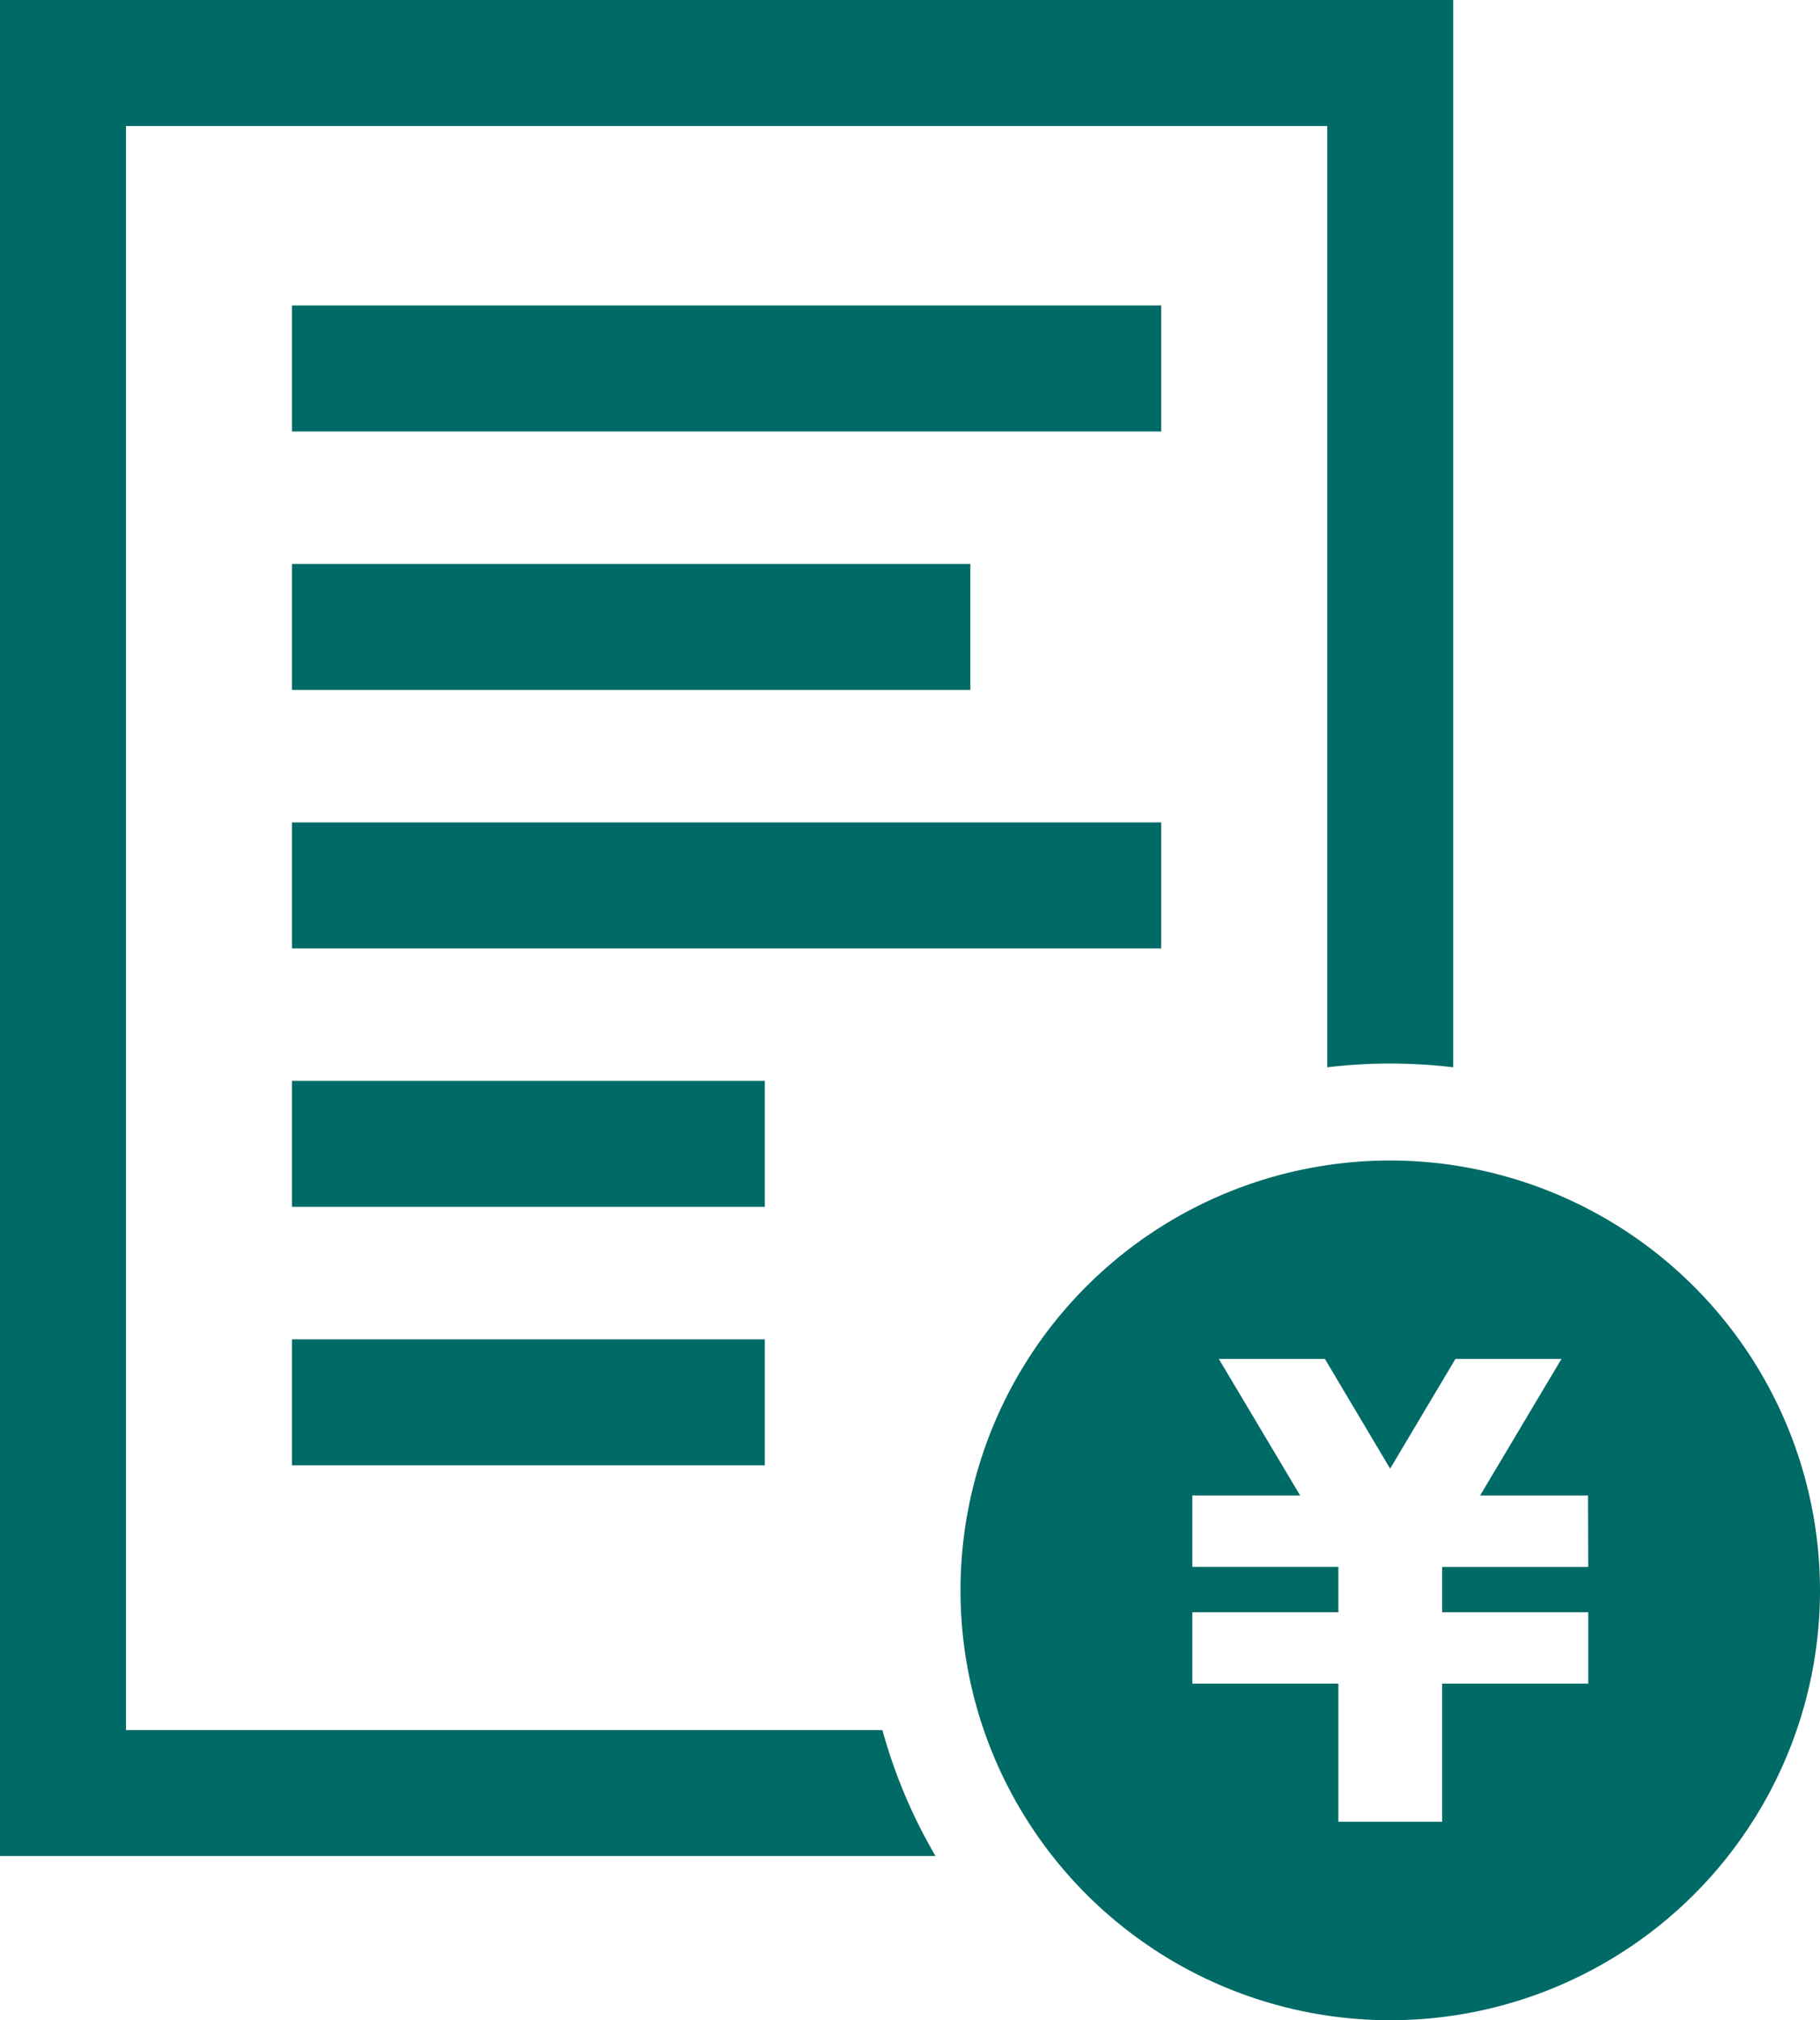
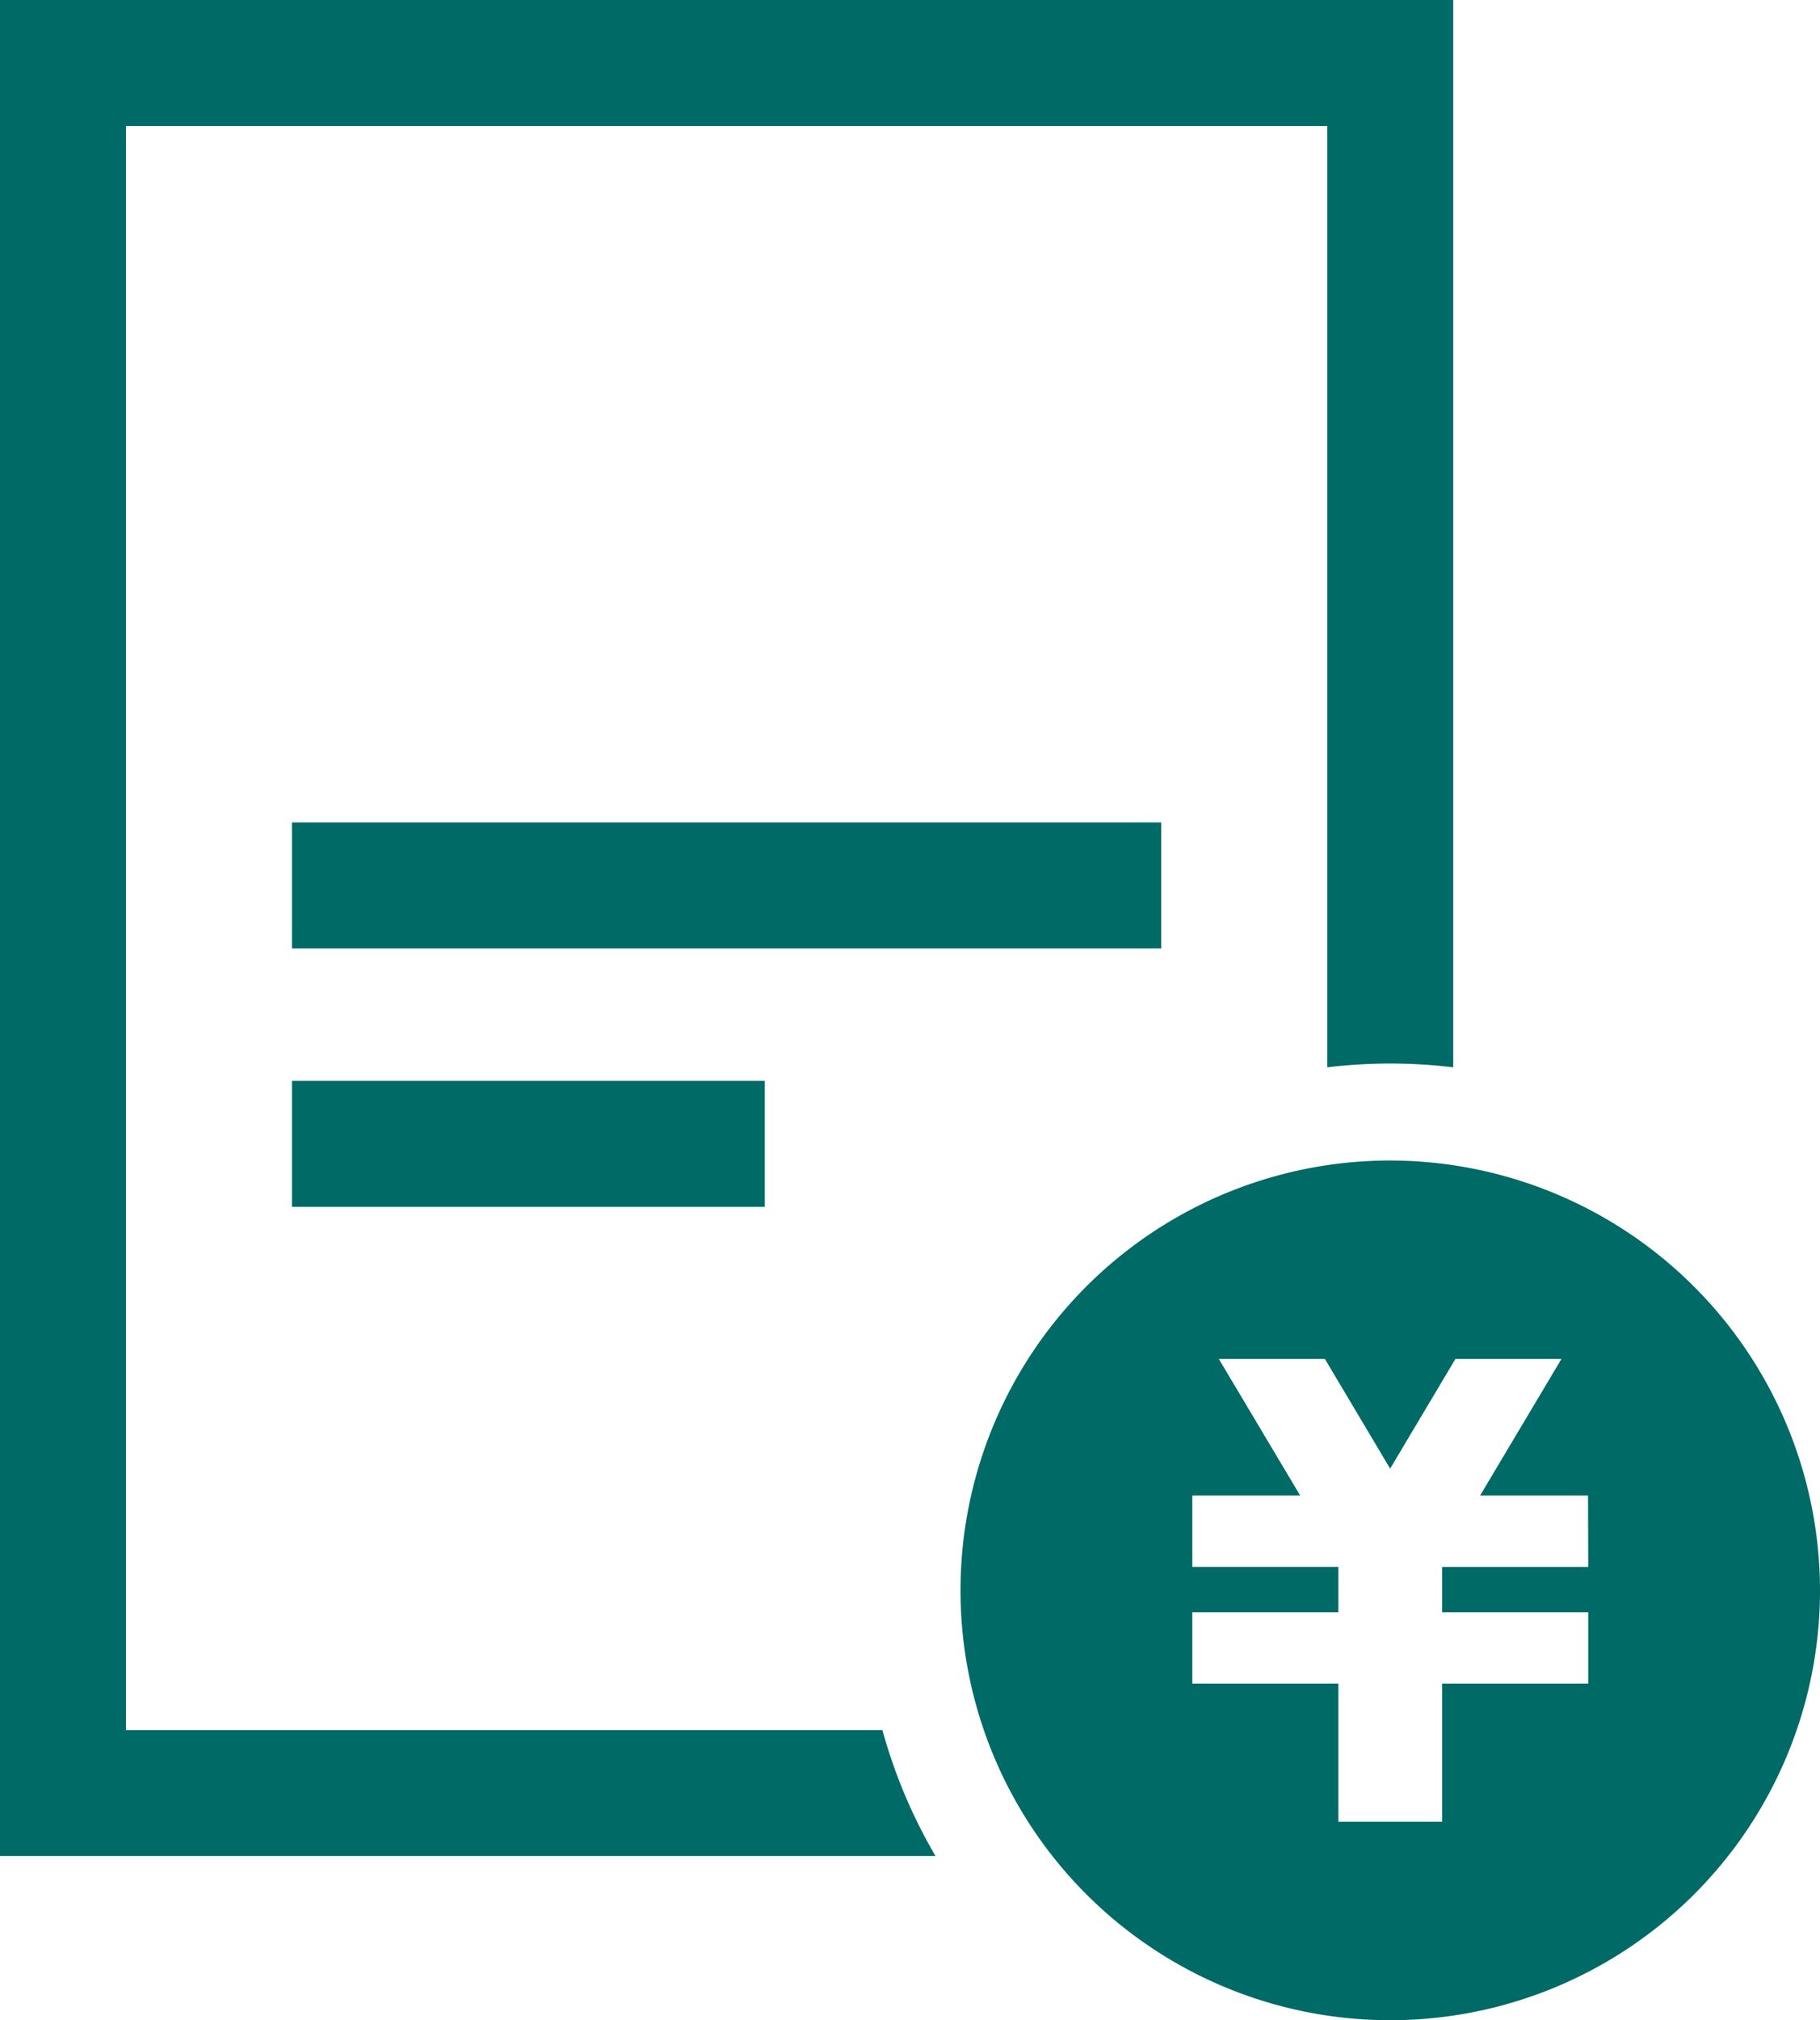
<svg xmlns="http://www.w3.org/2000/svg" width="64.881" height="72" viewBox="0 0 64.881 72">
  <defs>
    <style>
            .cls-1{fill:#006a66}
        </style>
  </defs>
  <g id="pict_step04" transform="translate(-391.95 -760.24)">
    <g id="グループ_1339">
-       <path id="長方形_1629" d="M0 0H30.986V4.491H0z" class="cls-1" transform="translate(402.36 771.127)" />
-     </g>
+       </g>
    <g id="グループ_1340">
-       <path id="長方形_1630" d="M0 0H24.181V4.491H0z" class="cls-1" transform="translate(402.36 780.339)" />
-     </g>
+       </g>
    <g id="グループ_1341">
      <path id="長方形_1631" d="M0 0H30.986V4.491H0z" class="cls-1" transform="translate(402.36 789.551)" />
    </g>
    <g id="グループ_1342">
      <path id="長方形_1632" d="M0 0H16.854V4.491H0z" class="cls-1" transform="translate(402.36 798.762)" />
    </g>
    <g id="グループ_1343">
-       <path id="長方形_1633" d="M0 0H16.854V4.491H0z" class="cls-1" transform="translate(402.36 807.974)" />
-     </g>
+       </g>
    <path id="パス_1485" d="M423.407 821.9H396.44v-57.169h42.825v33.548a18.741 18.741 0 0 1 4.491 0V760.24H391.95v66.148h33.35a18.67 18.67 0 0 1-1.893-4.488z" class="cls-1" />
    <g id="グループ_1344">
      <path id="パス_1486" d="M441.511 801.6a15.32 15.32 0 1 0 15.32 15.32 15.338 15.338 0 0 0-15.32-15.32zm7.058 14.484h-5.207v1.616h5.207v2.543h-5.207v4.923h-3.7v-4.923h-5.207V817.7h5.207v-1.617h-5.207v-2.543h3.845l-2.9-4.868h3.781l2.326 3.91 2.327-3.91h3.78l-2.9 4.868h3.847z" class="cls-1" />
    </g>
  </g>
</svg>